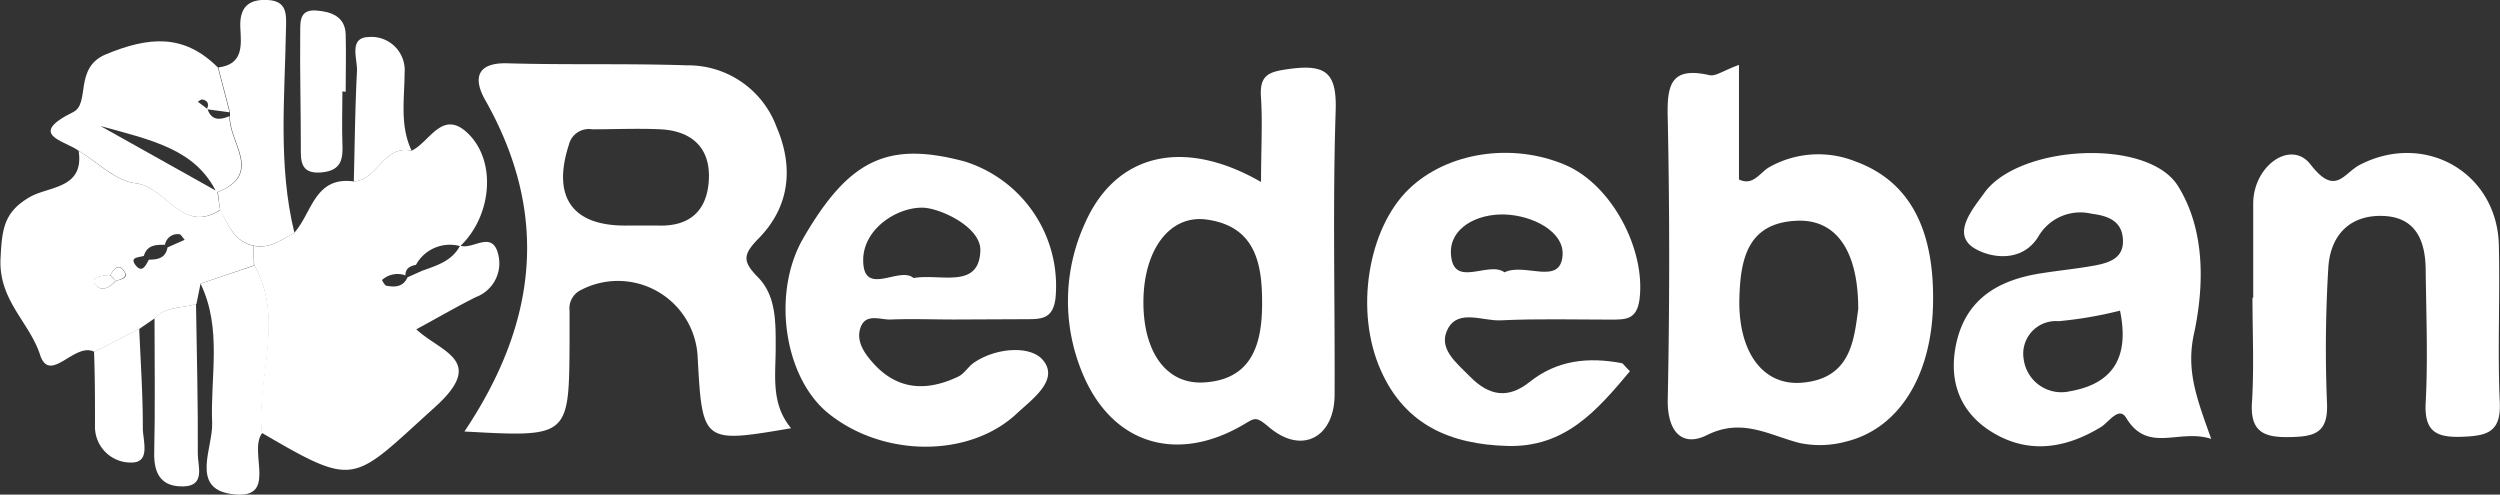
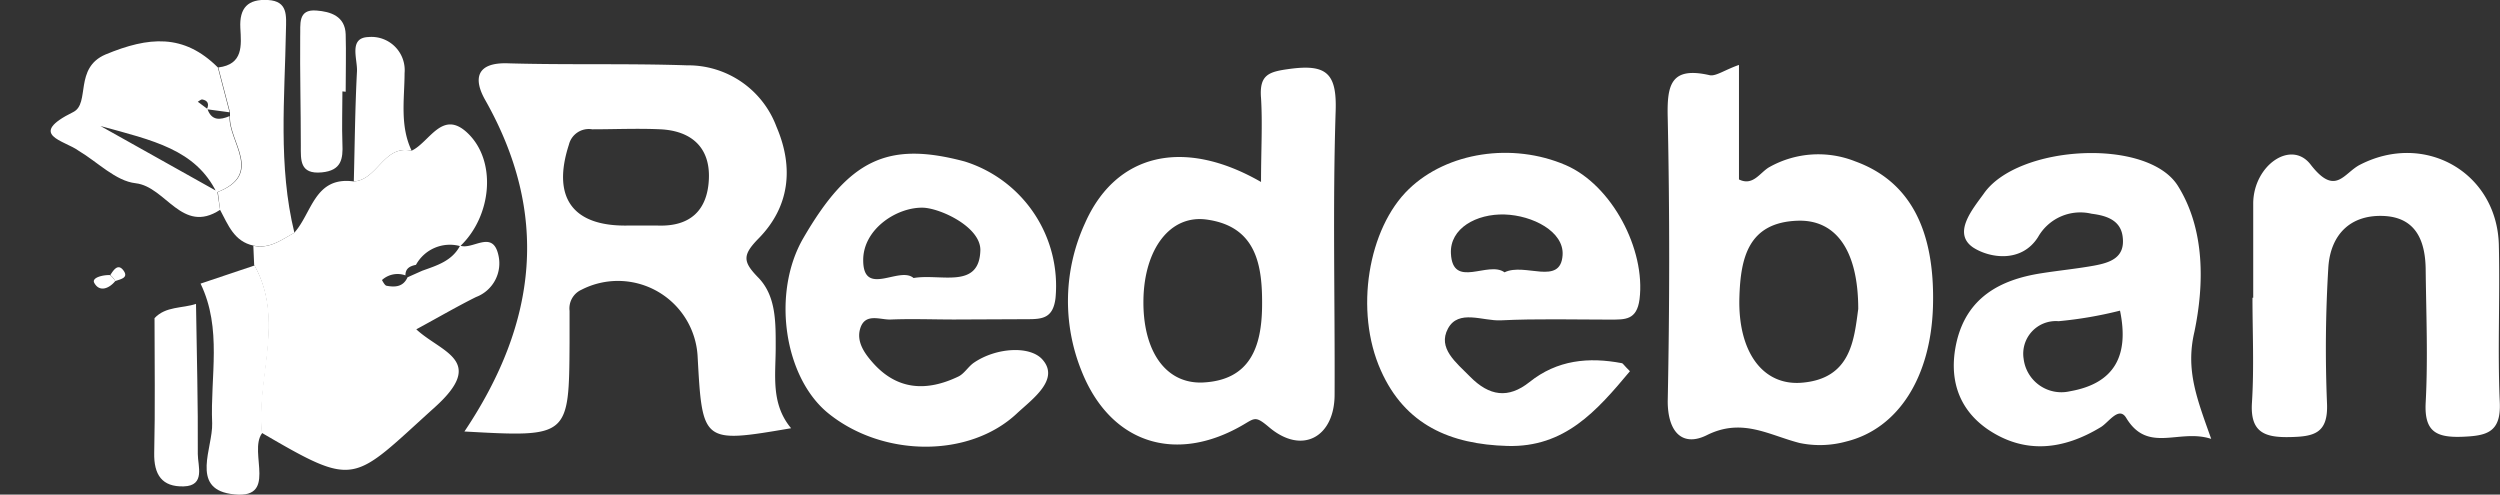
<svg xmlns="http://www.w3.org/2000/svg" viewBox="0 0 236.85 46.86">
  <rect x="0" y="0" width="236.85" height="46.86" fill="#333333" stroke="none" />
  <defs>
    <style>.cls-1{fill:#fff;}</style>
  </defs>
  <g id="Capa_2" data-name="Capa 2">
    <g id="Capa_1-2" data-name="Capa 1">
      <path class="cls-1" d="M44,40.88c7-10.45,8-20.7,2-31.35C44.81,7.47,45.11,5.88,48.17,6c5.64.16,11.28,0,16.92.19A8.93,8.93,0,0,1,73.56,12c1.68,3.9,1.23,7.62-1.69,10.59-1.57,1.6-1.49,2.22,0,3.74,1.67,1.75,1.62,4.24,1.62,6.6,0,2.61-.48,5.32,1.46,7.64C66.54,42,66.54,42,66.09,33.72a7.56,7.56,0,0,0-11-6.27,1.94,1.94,0,0,0-1.13,2c0,1,0,2,0,3C53.91,41.43,53.91,41.43,44,40.88ZM59.35,21.37c1,0,2,0,3,0,3.07.1,4.69-1.47,4.81-4.44s-1.67-4.54-4.59-4.68c-2.15-.1-4.31,0-6.47,0a1.94,1.94,0,0,0-2.2,1.45C52.29,18.66,54.2,21.42,59.35,21.37Z" />
      <path class="cls-1" d="M119.47,17.24c0-3,.15-5.49,0-7.95-.18-2.26.77-2.5,2.77-2.77,3.43-.45,4.42.43,4.3,4-.29,9-.06,17.91-.1,26.86,0,4-3.05,5.76-6.2,3.1-1.28-1.08-1.34-.89-2.45-.24C111.36,44,105.18,42,102.46,35.13a17.67,17.67,0,0,1,.34-14C105.71,14.56,112.1,13,119.47,17.24ZM108.33,28.36c-.09,4.85,2.07,8,5.58,7.88,4.57-.2,5.62-3.44,5.66-7.24s-.49-7.55-5.26-8.2C110.86,20.33,108.42,23.58,108.33,28.36Z" />
      <path class="cls-1" d="M164.75,6.15V17c1.35.67,2-.69,2.9-1.18a9.47,9.47,0,0,1,8.12-.53c5.09,1.85,7.57,6.36,7.36,13.75-.2,6.67-3.27,11.57-8.22,12.79a9.42,9.42,0,0,1-4.41.14c-2.91-.74-5.44-2.42-8.8-.74C159.44,42.35,158,41,158,38c.18-8.94.19-17.89,0-26.82-.08-3.14.27-4.91,4-4.05C162.58,7.23,163.41,6.62,164.75,6.15Zm11.3,23.12c0-5.5-2.08-8.46-5.7-8.36-4.74.14-5.45,3.55-5.56,7.27-.15,5.11,2.18,8.37,5.89,8.08C175.37,35.89,175.65,32.19,176.05,29.27Z" />
      <path class="cls-1" d="M43.59,23.27c1.18.44,3.07-1.54,3.62.87a3.41,3.41,0,0,1-2.11,4c-1.75.87-3.45,1.86-5.66,3.06,2.35,2.19,6.68,2.93,1.78,7.36-7.91,7.13-7.35,7.74-16.43,2.44-.52-5.28,2.18-10.71-.71-15.89L24,23.28c1.52.34,2.66-.56,3.87-1.22,1.69-1.85,1.92-5.38,5.64-4.87,2.27-.14,2.83-3.5,5.48-2.91,1.7-.79,2.88-3.91,5.25-1.73,2.86,2.64,2.37,7.91-.64,10.77a3.66,3.66,0,0,0-4.19,1.77c-.56.12-1,.32-1,1a2.19,2.19,0,0,0-2.22.44s.25.51.42.54c.82.16,1.6.11,2-.8L40,25.65C41.39,25.15,42.83,24.73,43.59,23.27Z" />
      <path class="cls-1" d="M90.42,30.27c-2,0-4-.08-6,0-1,.06-2.49-.7-2.94.91-.34,1.22.44,2.31,1.18,3.15C85,37,87.82,37.1,90.8,35.67c.56-.27.93-.94,1.47-1.31,2.11-1.44,5.29-1.62,6.47-.32,1.72,1.9-.94,3.77-2.4,5.13-4.52,4.24-12.69,4.16-17.85,0-4.23-3.41-5.39-11.43-2.39-16.6,4.34-7.48,8-9.22,15.3-7.27A12.35,12.35,0,0,1,100,28.24c-.23,1.9-1.23,2-2.66,2C95.06,30.25,92.74,30.26,90.42,30.27Zm-3.87-3.93c2.55-.45,6.25,1.12,6.33-2.66,0-2.16-3.66-3.89-5.35-4-2.5-.11-5.78,2-5.75,5C81.8,28.19,85.22,25.18,86.55,26.34Z" />
      <path class="cls-1" d="M154.42,35.17c-3.16,3.78-6.18,7.23-11.6,7.08s-9.71-2-12-7.16c-2.52-5.63-1.21-13.46,2.66-17.18,3.63-3.5,9.8-4.44,14.85-2.27,4.38,1.89,7.59,8,7,12.71-.26,2-1.39,1.92-2.73,1.93-3.47,0-6.95-.1-10.42.07-1.7.08-4-1.08-5,.78s.77,3.21,2.09,4.55c1.83,1.86,3.63,2.11,5.63.52,2.64-2.11,5.61-2.39,8.77-1.79C153.76,34.43,153.85,34.61,154.42,35.17ZM142.54,25.8c1.91-.95,5.31,1.31,5.5-1.63.15-2.23-2.84-3.77-5.5-3.85s-5.2,1.31-5.08,3.7C137.63,27.43,141,24.67,142.54,25.8Z" />
      <path class="cls-1" d="M209.49,41.58c-3.06-1-6,1.43-8.06-2-.69-1.12-1.64.42-2.39.88-3.55,2.16-7.21,2.6-10.73.21-2.89-2-3.72-5-2.92-8.37,1-4.1,4.07-5.8,8-6.41,1.64-.26,3.29-.42,4.92-.71s3.05-.77,2.79-2.76c-.2-1.6-1.6-2-2.94-2.17a4.6,4.6,0,0,0-5.07,2.2c-1.57,2.5-4.61,2-6.15,1-2-1.35-.06-3.63,1-5.1,3.21-4.64,15.54-5.33,18.4-.73,2.56,4.1,2.5,9.28,1.56,13.81C207.05,35.05,208.12,37.73,209.49,41.58Zm-8.64-12.15a38.13,38.13,0,0,1-5.82,1A3.09,3.09,0,0,0,191.72,34a3.6,3.6,0,0,0,4.38,3.07C200.34,36.33,201.73,33.68,200.85,29.43Z" />
      <path class="cls-1" d="M213.47,28.21c0-3,0-6,0-9,.06-3.56,3.59-6,5.43-3.63,2.39,3.1,3.15.77,4.74,0,6.15-3.12,12.93.8,13.1,7.62.12,5-.13,10,.09,14.92.13,2.88-1.27,3.17-3.57,3.26-2.48.09-3.6-.51-3.45-3.26.22-4.14.05-8.29,0-12.44,0-2.77-.86-5.09-4-5.22s-5,1.77-5.22,4.82a126.56,126.56,0,0,0-.13,12.92c.13,2.89-1.25,3.17-3.59,3.21s-3.7-.47-3.52-3.26c.21-3.3.05-6.63.05-9.94Z" />
-       <path class="cls-1" d="M24,23.28l.06,1.87L19,26.87l-.39,1.92c-1.31.44-2.86.21-3.93,1.35l-1.45,1-4.28,2.2c-1.86-1-4.21,3.11-5.15.29-1-3.1-3.94-5.17-3.75-9.13.14-2.83.32-4.43,2.82-5.86,1.79-1,5.13-.77,4.58-4.35,1.8,1.08,3.5,2.86,5.39,3.07,2.93.33,4.44,4.88,8.05,2.52C21.61,21.29,22.17,22.88,24,23.28ZM10.45,26.06c-.66,0-1.73.23-1.5.72.44.9,1.34.61,2-.15.47-.18,1.34-.23.78-1S10.76,25.58,10.45,26.06ZM14.1,24.6c.85,0,1.59-.14,1.77-1.16l1.63-.72c-.18-.18-.36-.54-.53-.53a1.21,1.21,0,0,0-1.34,1c-.85,0-1.69,0-2,1.05-.44.16-1.4.09-.78.89S13.83,25.11,14.1,24.6Z" />
      <path class="cls-1" d="M20.85,19.88c-3.61,2.36-5.12-2.19-8-2.52-1.89-.21-3.59-2-5.39-3.07-1.35-1-4.95-1.49-.51-3.68C8.56,9.79,7,6.44,10,5.16c4.08-1.69,7.4-2,10.64,1.23l1.11,4.25-2.15-.29c.23-.49.1-.83-.45-.93-.12,0-.27.14-.41.22l.91.68c.4,1.14,1.2,1.06,2.1.68-.14,2.45,3.27,5.51-1.23,7.23-2-4.06-6-4.92-11-6.29l11.07,6.2Z" />
      <path class="cls-1" d="M20.85,19.88l-.22-1.74-.07.08c4.5-1.71,1.09-4.77,1.23-7.22v-.36L20.68,6.39c2.39-.29,2.18-2.1,2.09-3.74C22.67.74,23.49-.11,25.39,0s1.73,1.49,1.7,2.86c-.11,6.41-.75,12.85.8,19.19-1.21.66-2.35,1.56-3.87,1.22C22.17,22.88,21.61,21.29,20.85,19.88Z" />
      <path class="cls-1" d="M19,26.87l5.12-1.72c2.89,5.18.19,10.61.71,15.89-1.36,1.8,1.68,6.48-3,5.75-3.77-.59-1.66-4.38-1.73-6.68C19.91,35.67,21.07,31.15,19,26.87Z" />
      <path class="cls-1" d="M14.64,30.14c1.07-1.14,2.62-.91,3.93-1.35.07,4.74.2,9.49.17,14.23,0,1.11.74,3-1.33,3.06s-2.84-1.11-2.8-3.17C14.71,38.65,14.64,34.4,14.64,30.14Z" />
      <path class="cls-1" d="M32.44,8.66c0,1.65-.06,3.3,0,4.94.07,1.47-.1,2.55-1.94,2.73-2.12.21-2-1.19-2-2.51,0-3.46-.09-6.92-.06-10.38C28.49,2.38,28.16.83,30,1c1.3.1,2.7.52,2.75,2.26s0,3.62,0,5.43Z" />
      <path class="cls-1" d="M39,14.28c-2.65-.59-3.21,2.77-5.48,2.91.09-3.48.12-7,.3-10.43.06-1.17-.81-3.18,1.08-3.25a3.15,3.15,0,0,1,3.43,3.42C38.32,9.39,37.87,11.91,39,14.28Z" />
-       <path class="cls-1" d="M8.91,33.34l4.28-2.2c.13,3.14.35,6.27.34,9.4,0,1.17.75,3.23-1,3.28A3.39,3.39,0,0,1,9,40.3C9,38,9,35.66,8.91,33.34Z" />
      <path class="cls-1" d="M10.92,26.63c-.63.76-1.53,1.05-2,.15-.23-.49.84-.74,1.5-.72A1.84,1.84,0,0,1,10.92,26.63Z" />
      <path class="cls-1" d="M10.45,26.06c.31-.48.73-1.14,1.25-.43s-.31.82-.78,1A1.84,1.84,0,0,0,10.45,26.06Z" />
    </g>
  </g>
</svg>